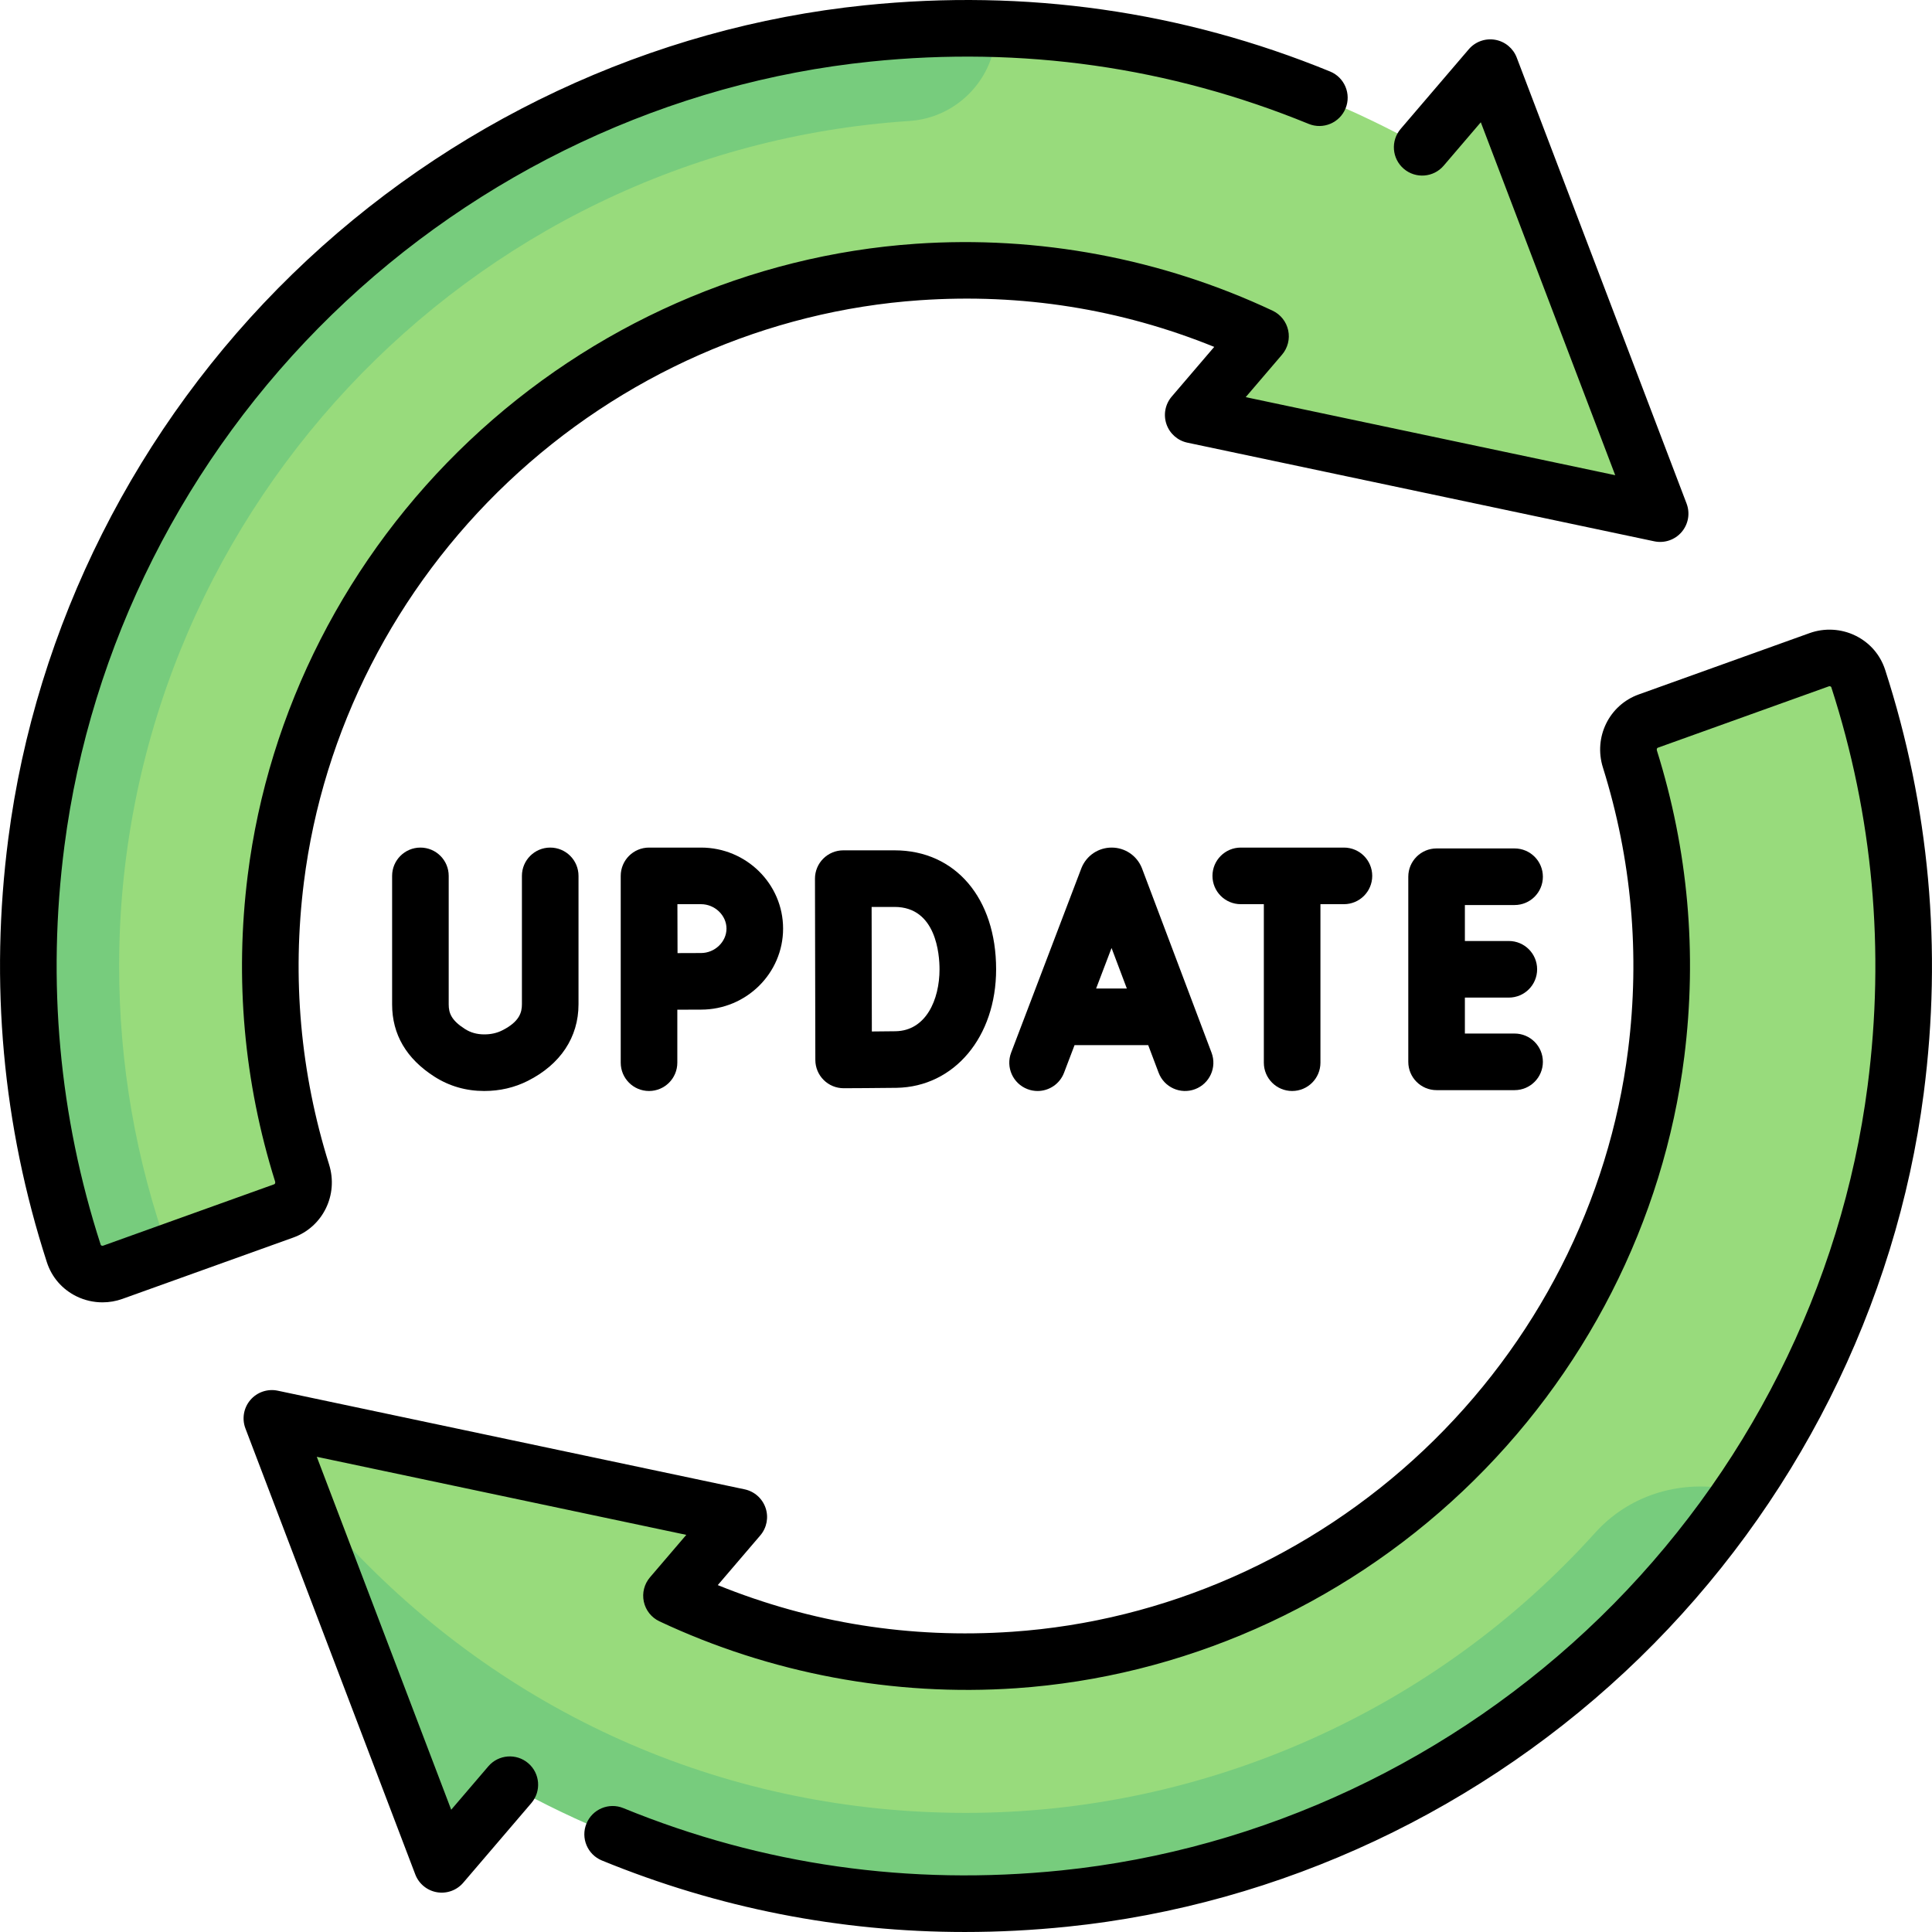
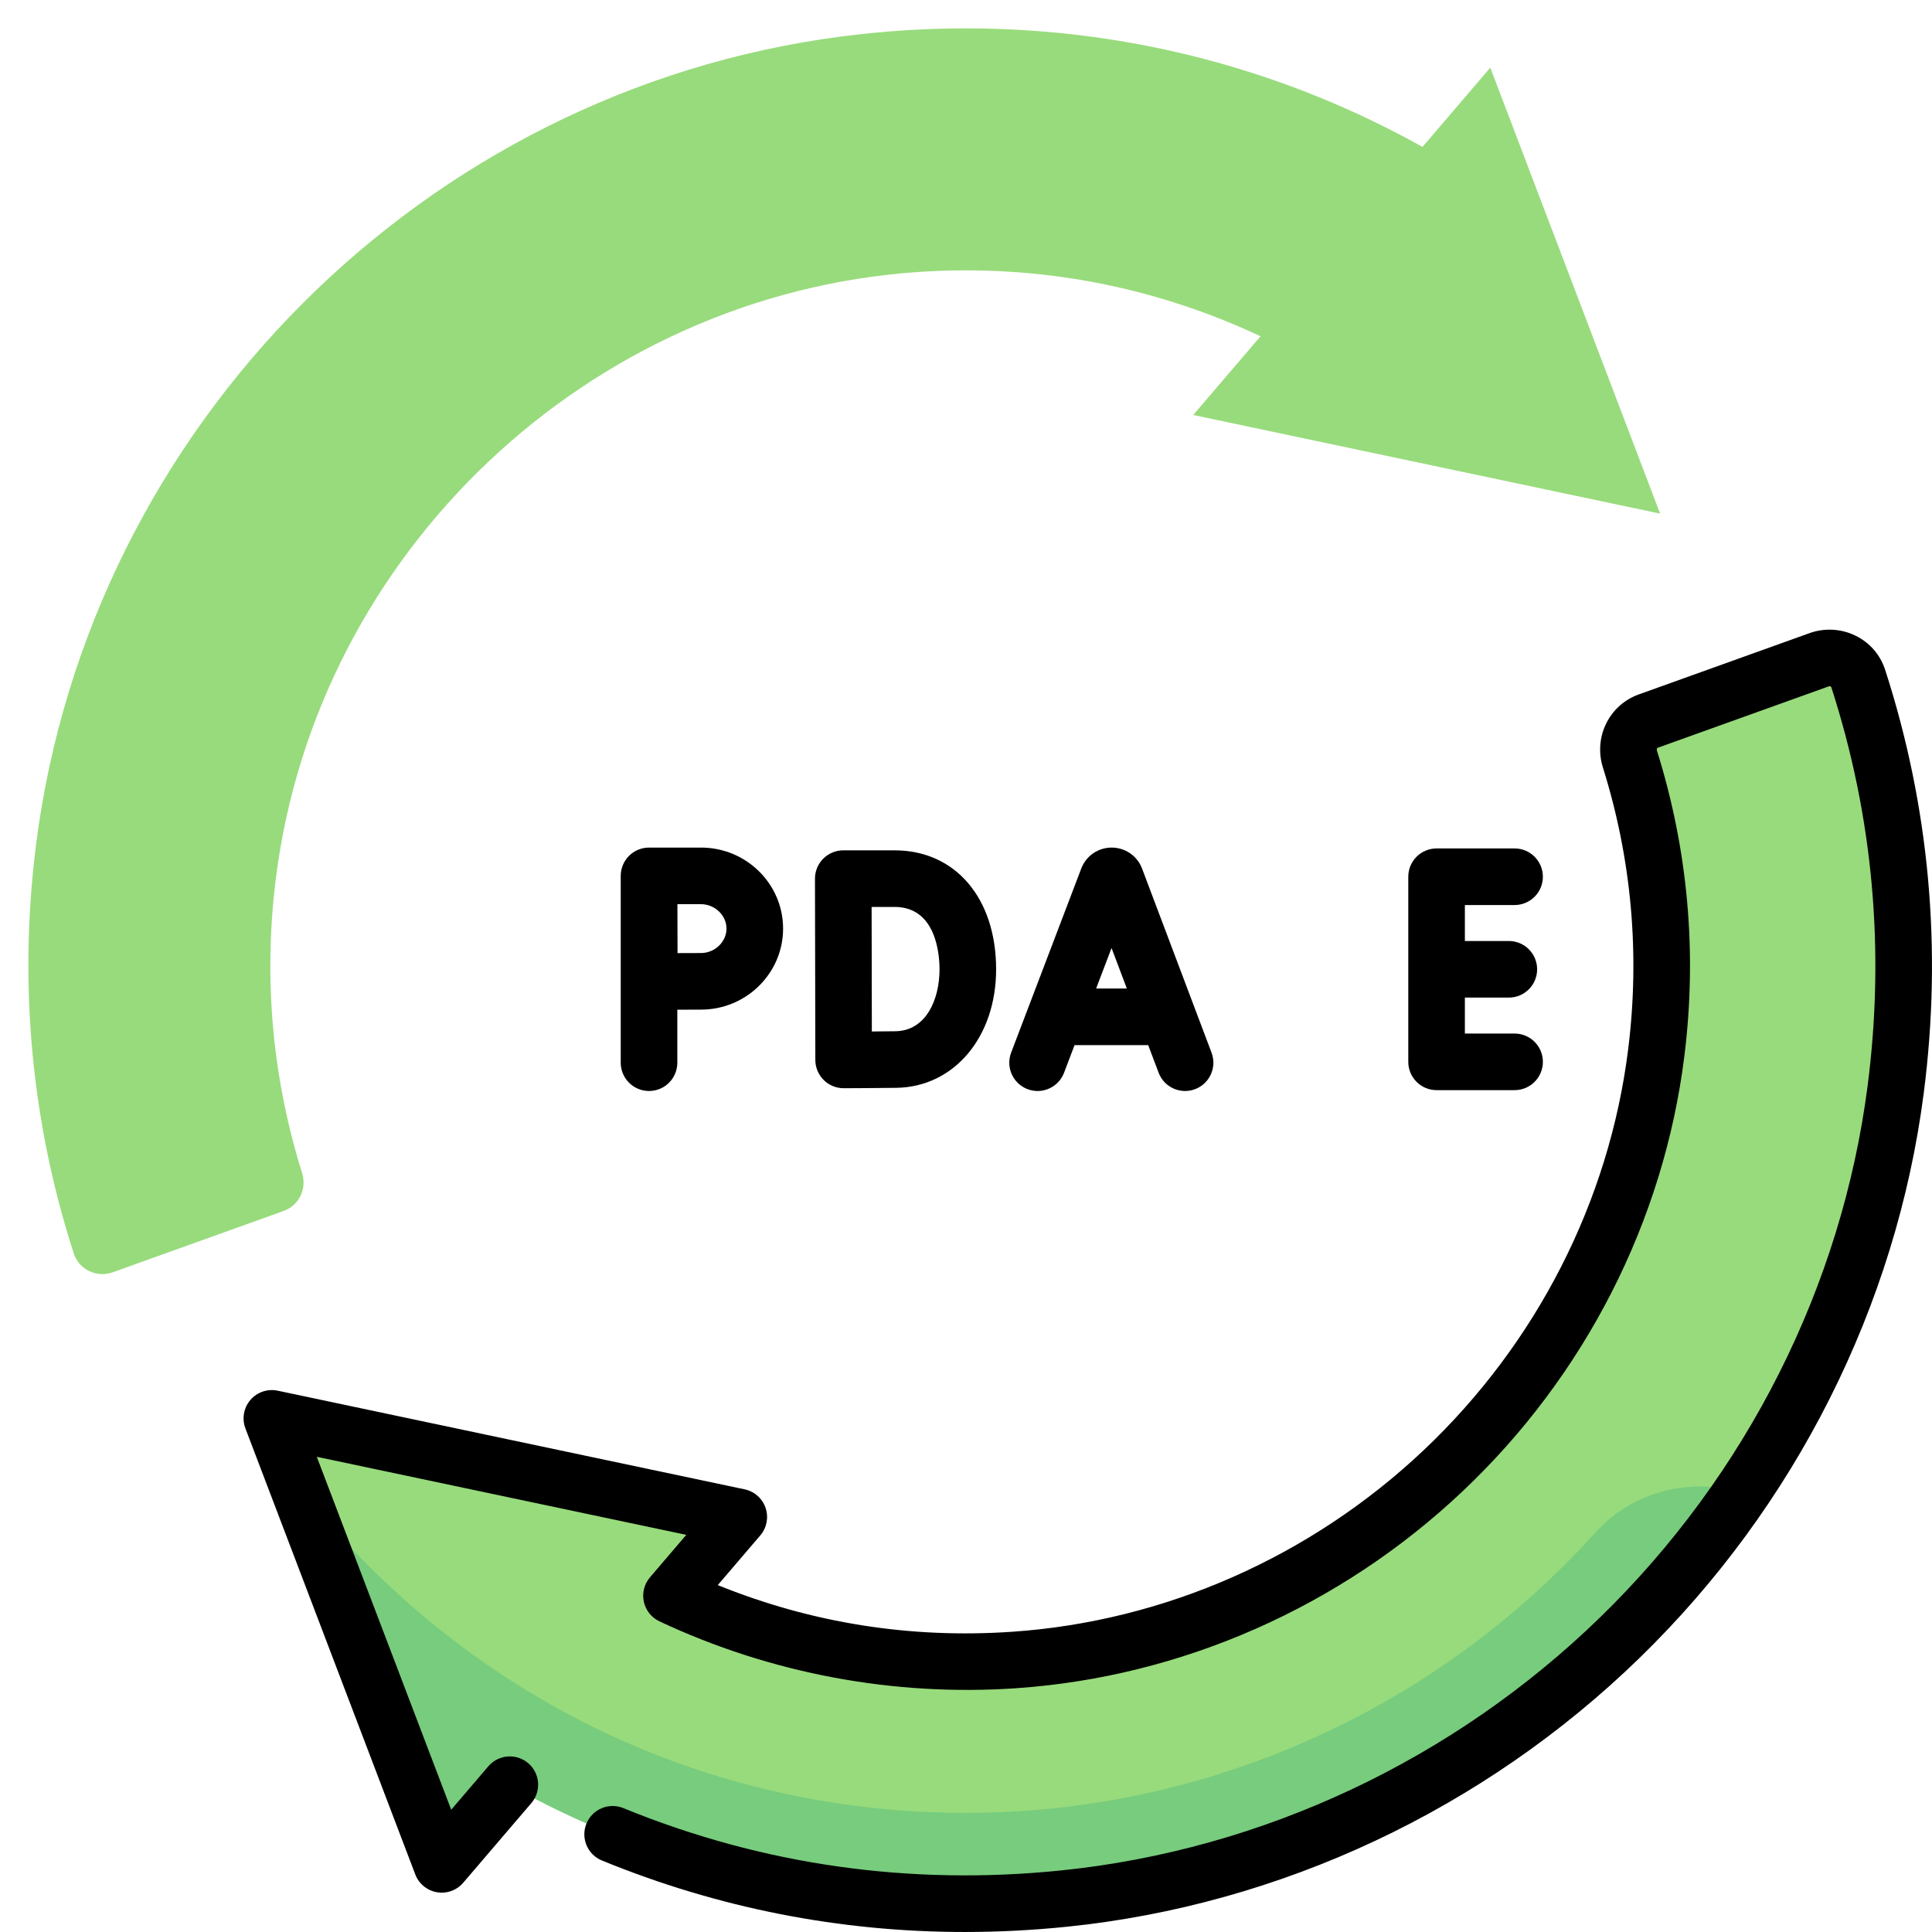
<svg xmlns="http://www.w3.org/2000/svg" id="Capa_1" height="512" viewBox="0 0 512.043 512.043" width="512">
  <g>
    <g>
      <path d="m439.988 136.126-45.014-118.197-17.965 21.005c-35.807-19.997-77.059-31.412-120.985-31.412-10.874 0-21.91.702-33.067 2.156-110.777 14.438-199.357 103.392-213.404 214.22-4.828 38.094-.858 74.743 10.006 108.324 1.382 4.272 6.113 6.488 10.339 4.972l45.295-16.259c4.097-1.471 6.173-5.907 4.871-10.061-7.594-24.227-10.398-50.549-6.969-77.938 10.85-86.674 83.014-154.86 170.159-160.845 32.615-2.24 63.515 4.188 90.828 17.036l-17.839 20.856z" fill="#98db7c" />
      <path d="m72.055 375.916 45.014 118.197 22.927-26.806c35.806 19.997 72.097 37.213 116.023 37.213 10.874 0 21.91-.702 33.067-2.156 110.777-14.438 199.358-103.392 213.405-214.22 4.828-38.094.858-74.743-10.006-108.324-1.382-4.272-6.113-6.488-10.339-4.972l-45.295 16.259c-4.097 1.471-6.173 5.907-4.871 10.061 7.594 24.227 10.398 50.549 6.969 77.938-10.85 86.674-83.014 154.86-170.159 160.845-32.615 2.24-63.515-4.188-90.828-17.036l17.839-20.856z" fill="#98db7c" />
      <g fill="#77cc7d">
-         <path d="m264.015 7.78c-2.664-.084-5.306-.258-7.991-.258-10.873 0-21.909.703-33.067 2.157-110.777 14.437-199.357 103.391-213.404 214.22-4.828 38.093-.858 74.742 10.005 108.322 1.382 4.271 6.114 6.489 10.339 4.972l14.843-5.328-.001-.003c-8.736-24.338-13.167-49.85-13.167-75.84 0-117.839 91.998-216.209 209.445-223.959 12.821-.839 22.861-11.484 22.998-24.283z" />
        <path d="m461.772 395.11-3.904-.489c-13.308-2.403-26.397 1.949-35.086 11.594-42.523 47.189-103.302 74.259-166.757 74.259-62.227 0-120.101-24.933-162.961-70.204l-13.258-14.003 37.263 97.846 17.966-21.005c35.806 19.997 77.058 31.413 120.984 31.413 10.874 0 21.91-.702 33.067-2.156 71.59-9.331 133.763-49.889 172.686-107.255z" />
      </g>
    </g>
    <g>
      <path d="m499.62 177.513c-1.285-3.974-4.072-7.184-7.847-9.038-3.775-1.855-8.208-2.105-12.162-.684l-45.295 16.26c-7.844 2.815-12.014 11.32-9.493 19.362 7.608 24.274 9.857 49.433 6.683 74.776-5.034 40.193-24.276 77.894-54.183 106.157-29.903 28.261-68.633 45.352-109.053 48.125-27.016 1.855-53.215-2.305-78.034-12.365l11.264-13.17c1.721-2.012 2.254-4.781 1.402-7.287-.852-2.507-2.961-4.379-5.551-4.926l-123.745-26.144c-2.692-.568-5.468.378-7.25 2.463-1.784 2.086-2.286 4.979-1.31 7.544l45.015 118.196c.942 2.474 3.118 4.268 5.727 4.721s5.262-.503 6.982-2.515l18.051-21.106c2.692-3.148 2.323-7.883-.824-10.574-3.149-2.692-7.884-2.323-10.574.824l-9.84 11.505-35.625-93.539 97.932 20.69-9.626 11.255c-1.521 1.778-2.125 4.164-1.633 6.451.491 2.288 2.022 4.215 4.14 5.211 29.395 13.826 62.082 19.953 94.528 17.731 43.881-3.011 85.903-21.545 118.328-52.188 32.429-30.646 53.298-71.558 58.763-115.194 3.444-27.492 1.004-54.787-7.252-81.126-.076-.242-.072-.645.248-.76l45.294-16.259c.214-.076.392-.015.48.028.151.074.178.157.189.192 11.04 34.125 14.277 69.685 9.621 105.692-6.854 53.018-32.03 103.034-70.894 140.834-38.848 37.785-89.549 61.603-142.765 67.064-40.199 4.126-79.261-1.429-116.105-16.509-3.832-1.568-8.213.269-9.782 4.101-1.568 3.833.267 8.213 4.101 9.782 30.802 12.606 63.045 18.948 96.182 18.948 8.981 0 18.036-.467 27.137-1.4 56.562-5.806 110.434-31.104 151.692-71.233 41.279-40.151 68.025-93.303 75.312-149.663 4.94-38.221 1.5-75.982-10.228-112.232z" />
-       <path d="m87.22 308.63c-7.608-24.274-9.857-49.433-6.683-74.776 5.034-40.193 24.276-77.894 54.183-106.157 29.903-28.261 68.633-45.352 109.053-48.125 27.015-1.855 53.215 2.305 78.034 12.365l-11.264 13.17c-1.721 2.012-2.254 4.781-1.402 7.287.852 2.507 2.961 4.379 5.551 4.926l123.746 26.145c2.691.571 5.468-.379 7.25-2.463 1.784-2.086 2.286-4.979 1.31-7.544l-45.015-118.197c-.942-2.474-3.118-4.268-5.727-4.721-2.608-.452-5.262.504-6.982 2.515l-18.051 21.106c-2.692 3.148-2.323 7.883.824 10.574 3.149 2.693 7.884 2.323 10.574-.824l9.84-11.505 35.625 93.539-97.932-20.69 9.626-11.255c1.521-1.778 2.125-4.164 1.633-6.451-.491-2.288-2.022-4.215-4.14-5.211-29.396-13.825-62.082-19.957-94.528-17.731-43.881 3.011-85.903 21.545-118.328 52.188-32.429 30.646-53.298 71.558-58.763 115.194-3.444 27.492-1.004 54.787 7.252 81.126.076.242.072.645-.248.76l-45.294 16.259c-.213.077-.391.015-.48-.028-.151-.074-.178-.157-.189-.192-11.04-34.125-14.277-69.685-9.621-105.692 6.854-53.018 32.03-103.034 70.894-140.834 38.848-37.785 89.549-61.603 142.765-67.064 40.198-4.127 79.261 1.43 116.105 16.509 3.834 1.572 8.214-.268 9.782-4.101s-.267-8.213-4.101-9.782c-39.151-16.025-80.642-21.929-123.319-17.549-56.561 5.805-110.433 31.103-151.692 71.233-41.279 40.151-68.025 93.303-75.312 149.663-4.941 38.223-1.501 75.983 10.227 112.233 1.285 3.974 4.072 7.184 7.847 9.038 2.156 1.06 4.526 1.595 6.899 1.595 1.782 0 3.566-.302 5.263-.911l45.295-16.26c7.843-2.815 12.013-11.32 9.493-19.362z" />
      <path d="m302.68 230.184c-.025-.068-.052-.136-.08-.203-1.335-3.247-4.464-5.344-7.974-5.344-.003 0-.006 0-.008 0-3.514.003-6.643 2.106-7.973 5.357-.023.057-.046.113-.067.17l-18.592 48.814c-1.475 3.871.469 8.204 4.339 9.679.879.335 1.781.493 2.669.493 3.021 0 5.87-1.84 7.01-4.833l2.79-7.326h19.518l2.757 7.306c1.462 3.875 5.791 5.832 9.665 4.368 3.875-1.462 5.831-5.789 4.368-9.665zm-12.173 31.807 4.091-10.74 4.053 10.74z" />
      <path d="m401.414 239.863c4.143 0 7.5-3.357 7.5-7.5s-3.357-7.5-7.5-7.5h-20.672c-4.143 0-7.5 3.357-7.5 7.5v49.06c0 4.143 3.357 7.5 7.5 7.5h20.672c4.143 0 7.5-3.357 7.5-7.5s-3.357-7.5-7.5-7.5h-13.172v-9.529h11.647c4.143 0 7.5-3.357 7.5-7.5s-3.357-7.5-7.5-7.5h-11.647v-9.53h13.172z" />
-       <path d="m111.424 224.637c-4.143 0-7.5 3.357-7.5 7.5v34.069c0 7.947 3.777 14.391 11.229 19.152 3.927 2.509 8.353 3.784 13.155 3.79h.034c4.126 0 8.005-.899 11.526-2.673 8.679-4.37 13.458-11.581 13.458-20.306v-34.033c0-4.143-3.357-7.5-7.5-7.5s-7.5 3.357-7.5 7.5v34.033c0 2.12-.618 4.599-5.205 6.908-1.43.721-2.993 1.07-4.778 1.07-.006 0-.011 0-.017 0-1.928-.003-3.596-.471-5.099-1.43-3.585-2.291-4.305-4.19-4.305-6.513v-34.069c.002-4.141-3.355-7.498-7.498-7.498z" />
-       <path d="m342.459 289.149c4.143 0 7.5-3.357 7.5-7.5v-42.012h6.227c4.143 0 7.5-3.357 7.5-7.5s-3.357-7.5-7.5-7.5h-27.343c-4.143 0-7.5 3.357-7.5 7.5s3.357 7.5 7.5 7.5h6.116v42.012c0 4.142 3.357 7.5 7.5 7.5z" />
      <path d="m172.013 224.637c-4.143 0-7.5 3.357-7.5 7.5v49.512c0 4.143 3.357 7.5 7.5 7.5s7.5-3.357 7.5-7.5v-14.046c2.384-.012 4.795-.021 6.286-.021 11.991 0 21.746-9.633 21.746-21.473s-9.755-21.472-21.746-21.472zm20.532 21.472c0 3.509-3.089 6.473-6.746 6.473-1.48 0-3.862.009-6.229.021-.012-2.466-.027-10.376-.034-12.965h6.264c3.656-.001 6.745 2.963 6.745 6.471z" />
      <path d="m223.495 225.368c-1.991 0-3.901.792-5.309 2.202-1.406 1.409-2.195 3.32-2.191 5.312l.098 48.061c.007 1.989.805 3.894 2.217 5.296 1.404 1.395 3.304 2.177 5.283 2.177h.028c.412-.002 10.124-.039 14.011-.106 15.282-.268 26.374-13.48 26.374-31.417 0-18.855-10.812-31.524-26.903-31.524h-13.608zm25.511 31.525c0 8.071-3.598 16.278-11.635 16.419-1.48.025-3.9.048-6.304.064-.017-5.547-.049-27.227-.059-33.008h6.094c11.046 0 11.904 12.649 11.904 16.525z" />
    </g>
  </g>
</svg>